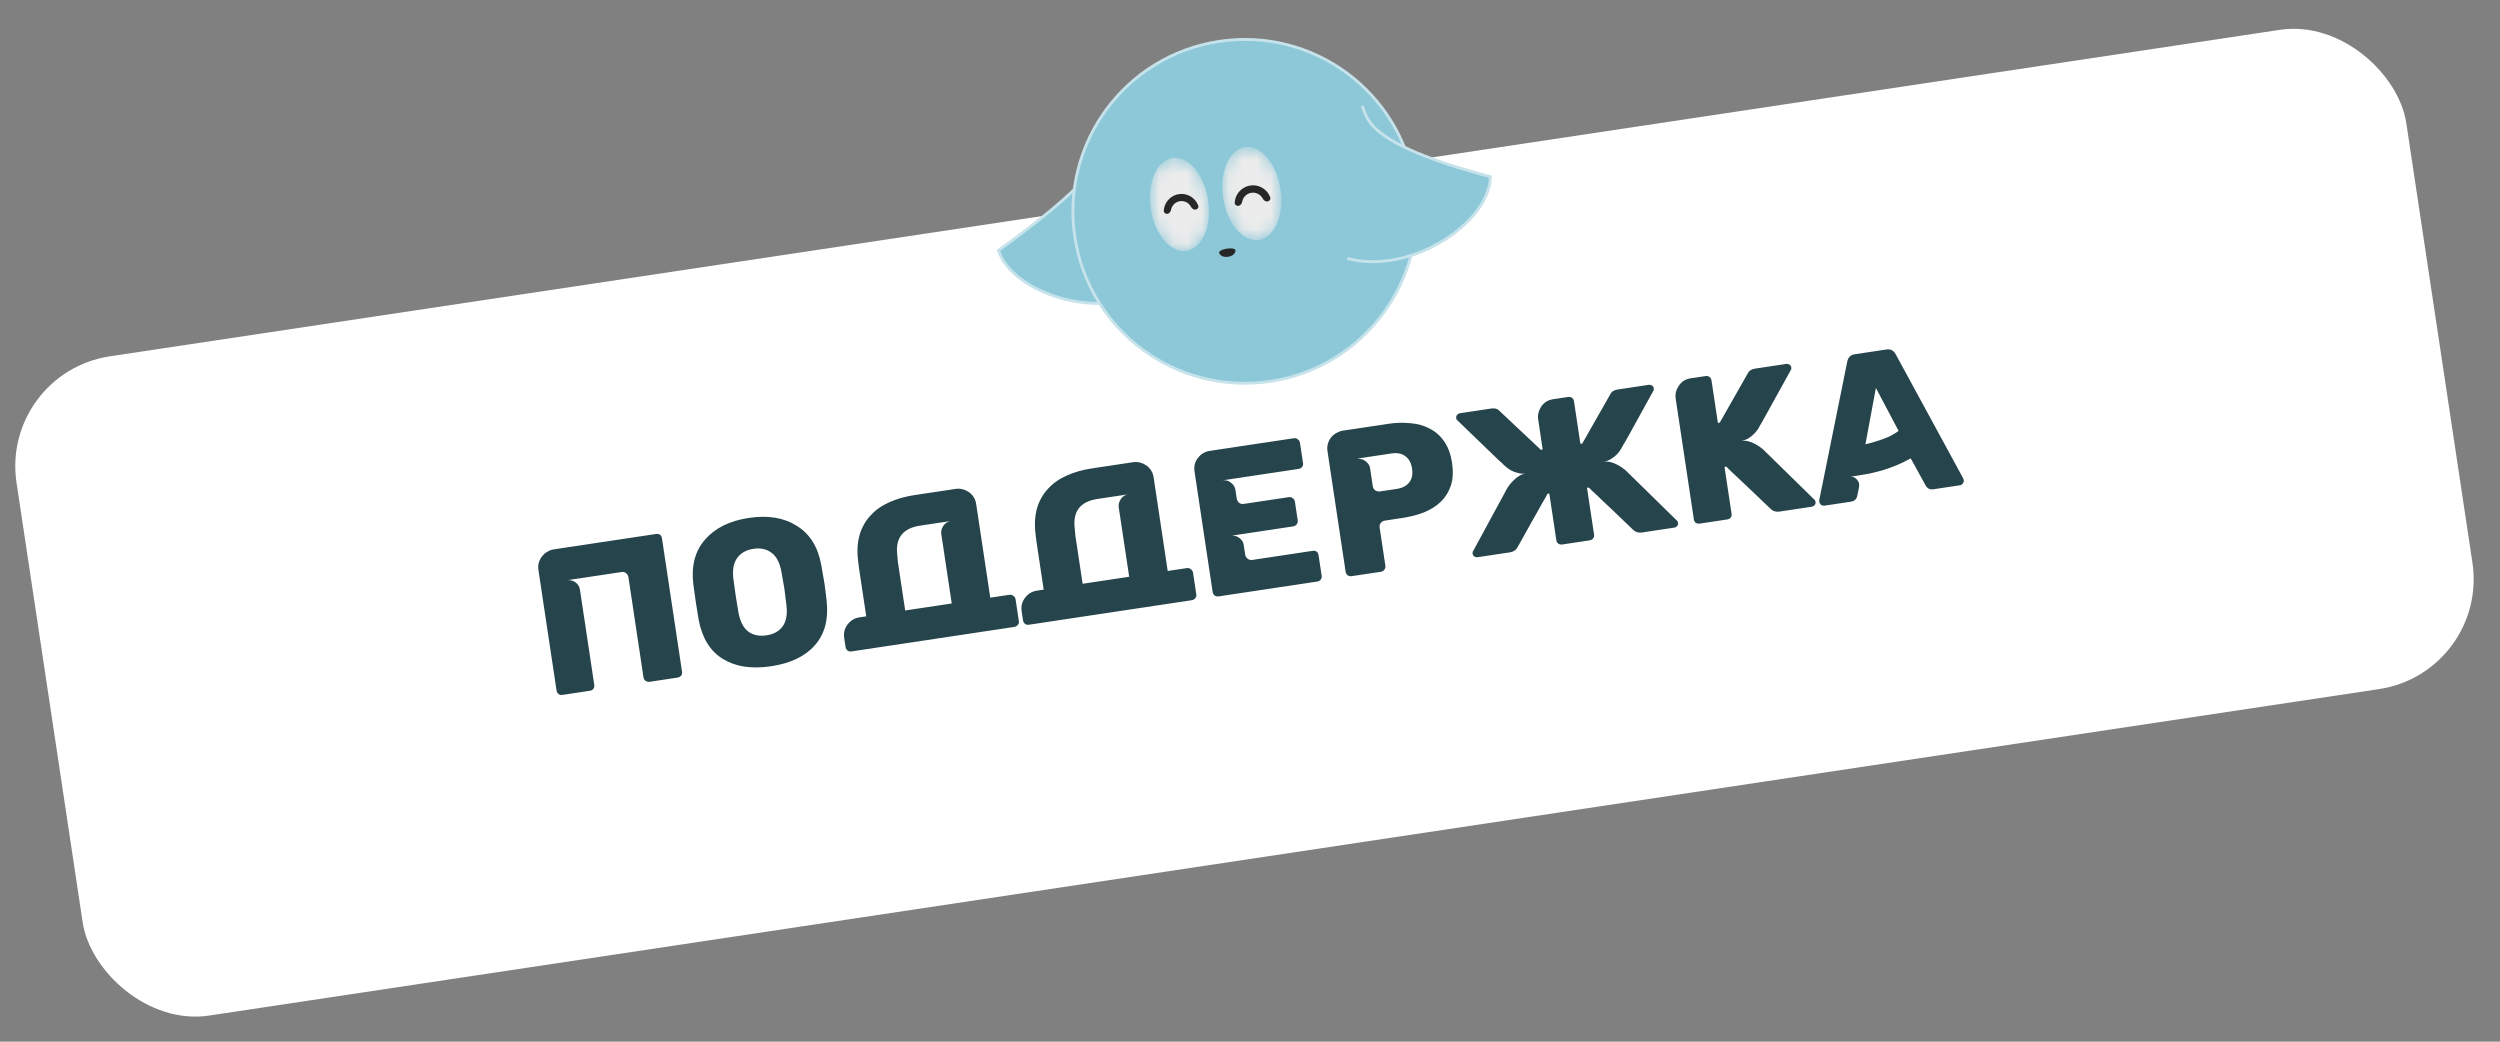
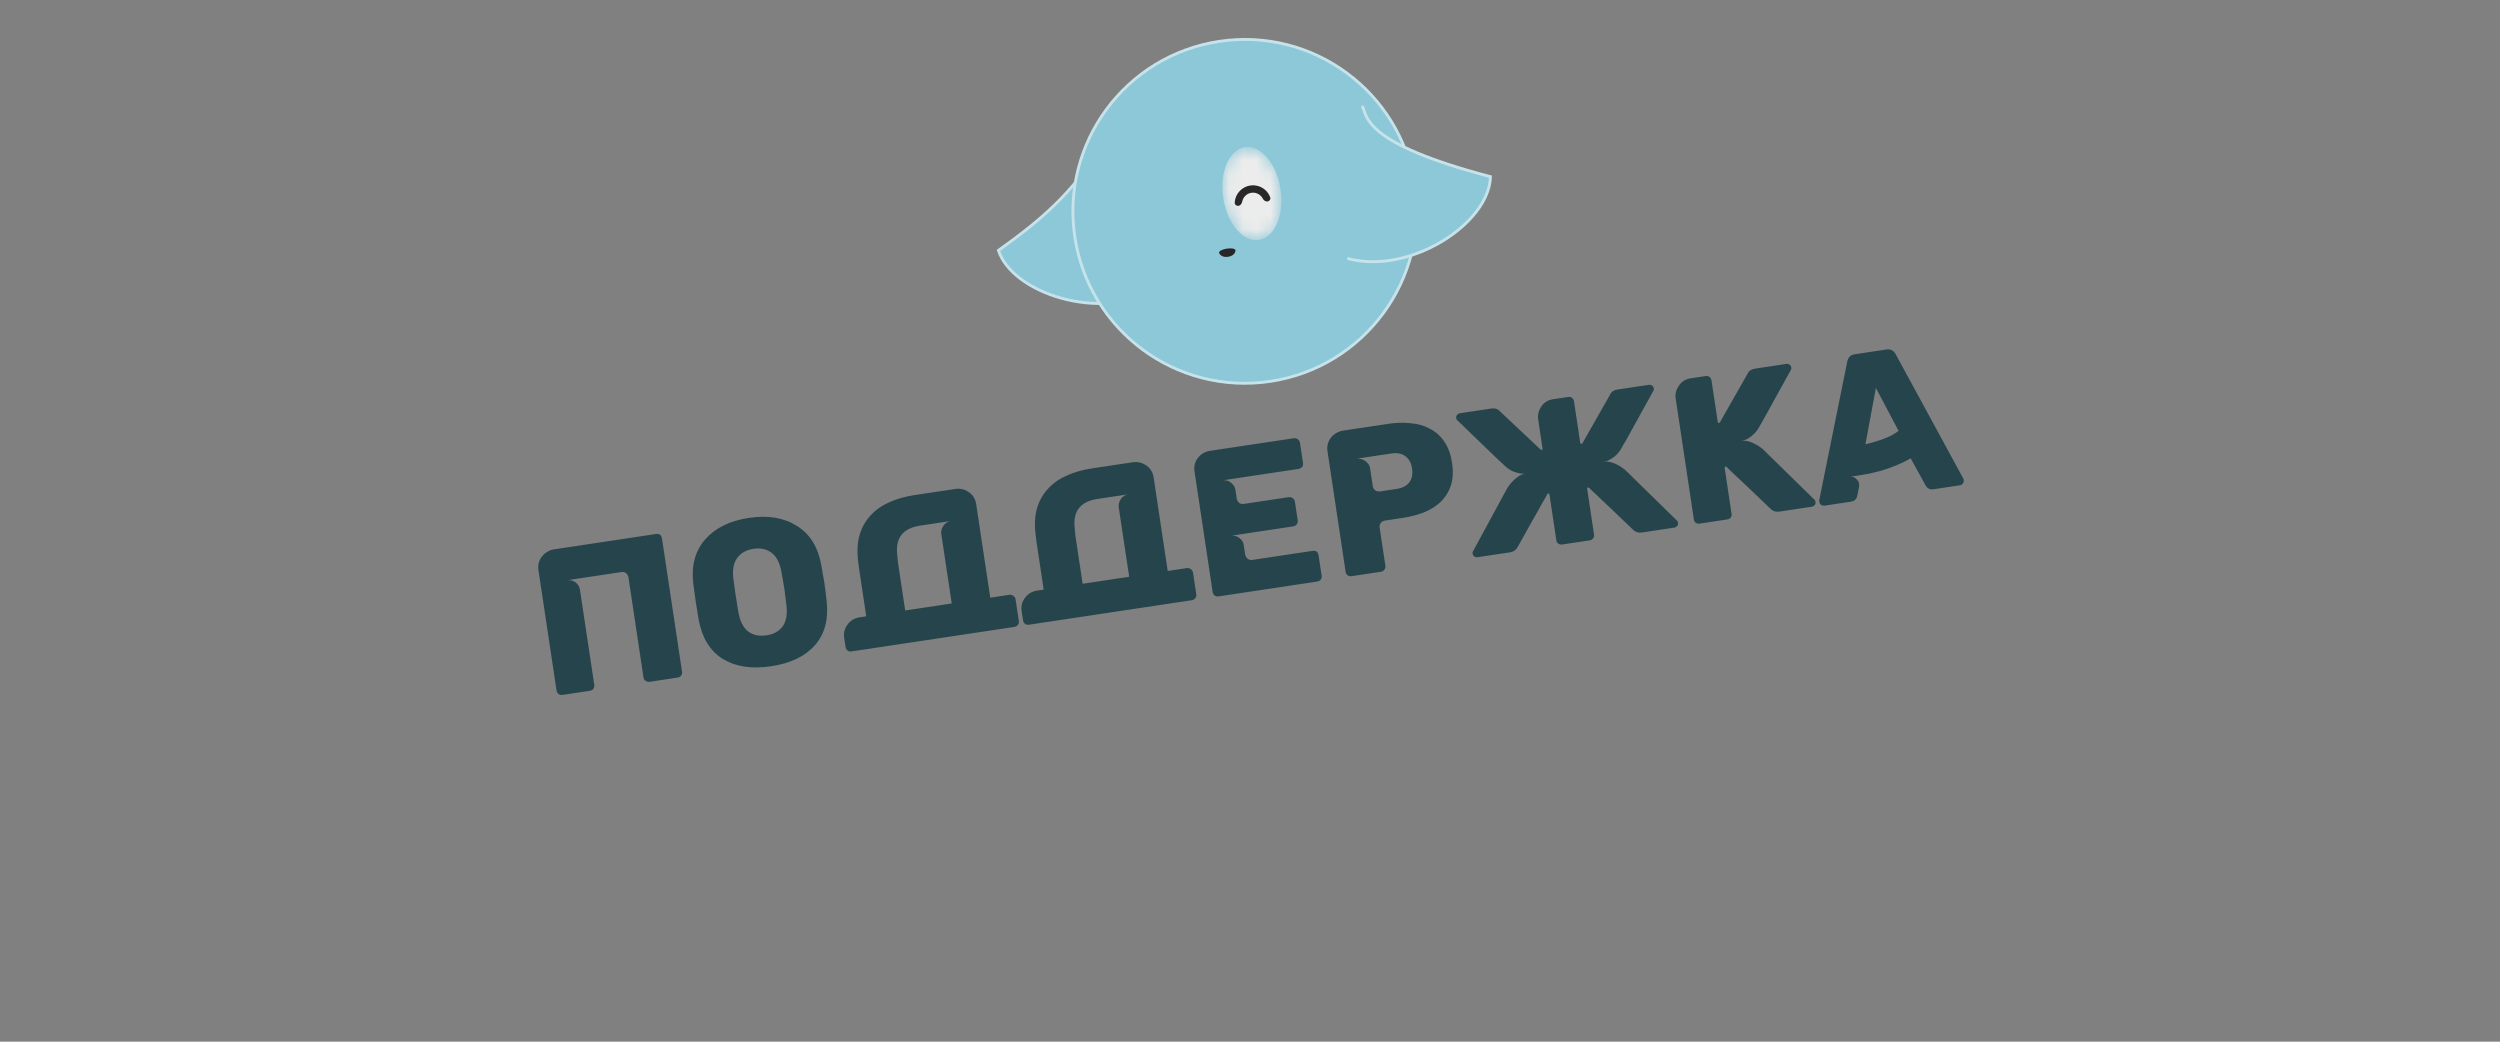
<svg xmlns="http://www.w3.org/2000/svg" width="180" height="75" viewBox="0 0 180 75" fill="none">
  <rect x="0" y="0" width="180" height="75" fill="#808080" stroke="none" />
-   <rect y="26.845" width="174" height="48" rx="8" transform="rotate(-8.556 0 26.845)" fill="white" />
  <path d="M39.863 39.556L47.22 38.449C47.477 38.41 47.625 38.519 47.664 38.776L49.106 48.358C49.124 48.477 49.102 48.571 49.042 48.641C48.983 48.721 48.895 48.769 48.776 48.787L46.773 49.089C46.675 49.103 46.58 49.082 46.491 49.025C46.401 48.968 46.348 48.885 46.332 48.776L45.241 41.522C45.216 41.425 45.163 41.342 45.082 41.273C45.001 41.205 44.905 41.173 44.795 41.18L40.819 41.778C41.037 41.745 41.242 41.795 41.434 41.928C41.616 42.063 41.723 42.239 41.756 42.456L42.787 49.309C42.803 49.418 42.782 49.512 42.723 49.592C42.674 49.67 42.59 49.718 42.472 49.736L40.499 50.032C40.39 50.049 40.296 50.028 40.216 49.969C40.137 49.91 40.089 49.826 40.072 49.718L38.767 41.04C38.739 40.852 38.747 40.674 38.793 40.505C38.848 40.335 38.927 40.187 39.029 40.06C39.13 39.924 39.255 39.814 39.404 39.731C39.552 39.638 39.705 39.579 39.863 39.556ZM55.525 47.969C54.121 48.18 52.962 48.006 52.048 47.445C51.135 46.885 50.554 45.946 50.305 44.629C50.253 44.353 50.184 43.929 50.098 43.355C50.012 42.782 49.952 42.351 49.919 42.062C49.762 40.751 50.041 39.683 50.756 38.857C51.48 38.02 52.534 37.498 53.918 37.289C55.293 37.082 56.444 37.273 57.372 37.862C58.308 38.439 58.894 39.377 59.13 40.676C59.236 41.247 59.311 41.676 59.354 41.962C59.399 42.259 59.453 42.686 59.516 43.243C59.666 44.575 59.387 45.644 58.679 46.448C57.98 47.251 56.929 47.758 55.525 47.969ZM55.19 45.744C55.704 45.667 56.092 45.452 56.352 45.099C56.611 44.736 56.702 44.232 56.625 43.587C56.559 43.01 56.507 42.598 56.47 42.351C56.432 42.104 56.362 41.705 56.259 41.154C56.143 40.514 55.908 40.064 55.556 39.804C55.201 39.533 54.767 39.437 54.253 39.514C53.729 39.593 53.337 39.814 53.078 40.176C52.818 40.529 52.726 41.028 52.803 41.674C52.835 41.952 52.89 42.353 52.969 42.878C53.049 43.412 53.116 43.821 53.169 44.106C53.286 44.746 53.521 45.201 53.875 45.472C54.228 45.732 54.666 45.823 55.19 45.744ZM64.606 39.989C64.617 40.129 64.631 40.289 64.648 40.468C64.663 40.567 64.68 40.681 64.7 40.809L65.173 43.954L68.525 43.45L67.771 38.436C67.742 38.248 67.794 38.053 67.925 37.852C68.058 37.66 68.239 37.547 68.466 37.512L66.241 37.847C64.995 38.035 64.45 38.748 64.606 39.989ZM72.678 42.825C72.777 42.81 72.872 42.836 72.963 42.903C73.054 42.97 73.107 43.053 73.122 43.152L73.358 44.725C73.375 44.833 73.348 44.923 73.278 44.995C73.219 45.074 73.135 45.122 73.026 45.139L61.308 46.902C61.19 46.919 61.095 46.898 61.026 46.838C60.946 46.779 60.897 46.691 60.879 46.572L60.783 45.934C60.728 45.568 60.811 45.242 61.031 44.956C61.251 44.67 61.534 44.501 61.88 44.449L62.369 44.376L61.843 40.875C61.814 40.687 61.795 40.523 61.784 40.383C61.698 39.678 61.735 39.051 61.895 38.501C62.056 37.961 62.32 37.496 62.686 37.108C63.051 36.709 63.499 36.394 64.031 36.162C64.57 35.919 65.172 35.748 65.834 35.648L68.875 35.191C69.185 35.164 69.474 35.242 69.744 35.424C70.049 35.631 70.229 35.922 70.285 36.298L71.299 43.032L72.678 42.825ZM77.383 38.067C77.394 38.207 77.407 38.366 77.424 38.546C77.439 38.645 77.456 38.758 77.476 38.887L77.949 42.032L81.301 41.527L80.547 36.514C80.519 36.326 80.57 36.131 80.701 35.929C80.834 35.737 81.015 35.624 81.242 35.59L79.017 35.925C77.771 36.112 77.226 36.826 77.383 38.067ZM85.454 40.903C85.553 40.888 85.648 40.914 85.739 40.981C85.83 41.048 85.883 41.131 85.898 41.23L86.135 42.802C86.151 42.911 86.124 43.001 86.054 43.072C85.995 43.152 85.911 43.2 85.802 43.216L74.084 44.98C73.966 44.997 73.871 44.976 73.802 44.916C73.722 44.857 73.673 44.768 73.656 44.65L73.559 44.012C73.504 43.646 73.587 43.32 73.807 43.034C74.027 42.748 74.31 42.579 74.656 42.527L75.145 42.453L74.619 38.953C74.59 38.765 74.571 38.601 74.56 38.461C74.474 37.756 74.511 37.129 74.671 36.579C74.832 36.039 75.096 35.574 75.463 35.185C75.827 34.787 76.275 34.471 76.807 34.24C77.347 33.997 77.948 33.825 78.61 33.726L81.651 33.268C81.961 33.242 82.251 33.32 82.52 33.502C82.825 33.709 83.005 34 83.062 34.376L84.075 41.11L85.454 40.903ZM87.311 42.625L86.006 33.948C85.949 33.572 86.032 33.246 86.253 32.97C86.473 32.684 86.756 32.516 87.102 32.463L93.154 31.553C93.263 31.537 93.358 31.563 93.439 31.631C93.528 31.689 93.581 31.772 93.598 31.881L93.819 33.349C93.835 33.458 93.813 33.547 93.753 33.617C93.694 33.696 93.605 33.745 93.486 33.763L88.013 34.587C88.25 34.551 88.456 34.606 88.629 34.752C88.813 34.896 88.92 35.067 88.949 35.265L89.043 35.888C89.059 35.996 89.11 36.095 89.194 36.184C89.288 36.271 89.409 36.303 89.557 36.281L92.791 35.794C92.9 35.778 92.995 35.804 93.076 35.873C93.165 35.93 93.218 36.013 93.234 36.122L93.435 37.457C93.452 37.565 93.426 37.665 93.359 37.756C93.3 37.836 93.216 37.884 93.108 37.9L88.613 38.577C88.841 38.542 89.046 38.592 89.228 38.727C89.41 38.861 89.515 39.027 89.545 39.225L89.65 39.922C89.666 40.031 89.722 40.129 89.816 40.216C89.91 40.303 90.026 40.336 90.164 40.315L94.496 39.663C94.753 39.625 94.9 39.734 94.939 39.991L95.158 41.445C95.176 41.563 95.15 41.663 95.082 41.745C95.021 41.814 94.937 41.857 94.828 41.874L87.738 42.94C87.639 42.955 87.545 42.934 87.455 42.877C87.374 42.808 87.326 42.724 87.311 42.625ZM104.549 33.327C104.642 33.95 104.613 34.496 104.461 34.964C104.308 35.422 104.063 35.812 103.727 36.136C103.4 36.448 102.998 36.7 102.522 36.894C102.044 37.077 101.523 37.211 100.959 37.295L99.713 37.483C99.594 37.501 99.497 37.556 99.42 37.648C99.343 37.741 99.314 37.856 99.335 37.995L99.748 40.739C99.763 40.838 99.737 40.933 99.669 41.024C99.611 41.103 99.532 41.151 99.433 41.166L97.312 41.485C97.213 41.5 97.119 41.478 97.029 41.421C96.948 41.352 96.9 41.269 96.885 41.17L95.58 32.492C95.548 32.285 95.561 32.096 95.616 31.926C95.67 31.746 95.753 31.592 95.865 31.463C95.977 31.335 96.103 31.235 96.244 31.164C96.384 31.082 96.528 31.03 96.676 31.008L99.939 30.517C100.503 30.432 101.042 30.417 101.555 30.471C102.078 30.514 102.542 30.646 102.95 30.868C103.366 31.078 103.71 31.385 103.984 31.789C104.267 32.192 104.455 32.704 104.549 33.327ZM101.669 33.745C101.606 33.33 101.445 33.031 101.185 32.847C100.933 32.653 100.6 32.587 100.184 32.649L97.677 33.026C97.757 33.014 97.849 33.021 97.953 33.045C98.057 33.06 98.153 33.096 98.243 33.154C98.342 33.209 98.43 33.287 98.505 33.387C98.58 33.477 98.626 33.586 98.646 33.715L98.838 34.99C98.858 35.129 98.92 35.236 99.022 35.312C99.133 35.376 99.248 35.399 99.367 35.381L100.568 35.2C100.974 35.139 101.274 34.983 101.468 34.731C101.663 34.479 101.73 34.151 101.669 33.745ZM117.013 33.833L120.732 37.476C120.776 37.499 120.804 37.556 120.818 37.645C120.83 37.724 120.81 37.798 120.76 37.866C120.7 37.936 120.625 37.977 120.536 37.991L118.222 38.339C117.965 38.377 117.753 38.313 117.586 38.146C117.054 37.63 116.552 37.149 116.08 36.704C115.787 36.435 115.569 36.23 115.426 36.09C115.284 35.949 115.13 35.8 114.965 35.643C114.8 35.486 114.677 35.373 114.595 35.304C114.5 35.208 114.44 35.146 114.416 35.119C114.373 35.105 114.347 35.099 114.337 35.101C114.288 35.108 114.267 35.142 114.276 35.201L114.772 38.494C114.788 38.603 114.766 38.692 114.706 38.762C114.647 38.841 114.563 38.889 114.455 38.906L112.482 39.202C112.373 39.219 112.279 39.197 112.199 39.139C112.121 39.09 112.074 39.011 112.057 38.902L111.562 35.609C111.553 35.55 111.524 35.524 111.474 35.531C111.465 35.533 111.441 35.547 111.405 35.572C111.389 35.605 111.35 35.681 111.288 35.802C111.223 35.913 111.139 36.057 111.034 36.235C110.922 36.434 110.819 36.621 110.724 36.797C110.628 36.963 110.48 37.223 110.28 37.577C109.969 38.129 109.631 38.736 109.265 39.398C109.155 39.607 108.971 39.73 108.714 39.769L106.4 40.117C106.311 40.131 106.228 40.113 106.15 40.064C106.081 40.014 106.041 39.949 106.029 39.87C106.016 39.781 106.027 39.718 106.062 39.683L108.544 35.108L108.569 35.074L108.607 35.022C108.64 34.977 108.674 34.931 108.708 34.886C108.783 34.783 108.879 34.678 108.994 34.57C109.099 34.463 109.226 34.363 109.373 34.27C109.521 34.177 109.684 34.117 109.862 34.09C109.664 34.12 109.475 34.108 109.295 34.054C109.107 34.012 108.941 33.951 108.798 33.871C108.654 33.792 108.535 33.708 108.441 33.621C108.349 33.544 108.291 33.492 108.266 33.466C108.255 33.457 108.202 33.405 108.106 33.308C107.991 33.214 107.868 33.101 107.737 32.969C107.596 32.839 107.436 32.686 107.258 32.51C107.091 32.343 106.86 32.12 106.566 31.841C106.081 31.378 105.537 30.853 104.933 30.266C104.891 30.252 104.862 30.196 104.847 30.097C104.835 30.018 104.854 29.944 104.905 29.876C104.965 29.806 105.035 29.765 105.114 29.753L107.369 29.414C107.636 29.374 107.843 29.439 107.989 29.609L110.923 32.368C110.945 32.385 110.972 32.391 111.001 32.387C111.051 32.379 111.072 32.351 111.064 32.301L110.75 30.21C110.701 29.884 110.775 29.569 110.972 29.267C111.17 28.974 111.458 28.799 111.833 28.742L112.901 28.582C113.01 28.565 113.104 28.587 113.184 28.645C113.264 28.704 113.312 28.788 113.328 28.897L113.779 31.893C113.786 31.942 113.815 31.963 113.864 31.956C113.894 31.952 113.917 31.938 113.934 31.915L115.925 28.415C116.016 28.209 116.194 28.086 116.461 28.046L118.716 27.707C118.795 27.695 118.874 27.713 118.952 27.762C119.02 27.813 119.06 27.878 119.072 27.957C119.087 28.056 119.076 28.118 119.039 28.144C118.635 28.882 118.269 29.544 117.943 30.129C117.743 30.483 117.588 30.764 117.478 30.973C117.359 31.192 117.252 31.386 117.156 31.552C117.069 31.717 116.985 31.861 116.902 31.984C116.839 32.105 116.804 32.171 116.795 32.182C116.78 32.215 116.74 32.282 116.674 32.383C116.61 32.494 116.521 32.608 116.407 32.726C116.293 32.844 116.153 32.952 115.985 33.048C115.829 33.152 115.652 33.219 115.454 33.249C115.632 33.222 115.805 33.231 115.974 33.277C116.143 33.322 116.293 33.38 116.425 33.452C116.567 33.521 116.689 33.594 116.792 33.67C116.837 33.703 116.883 33.737 116.928 33.77L116.979 33.808L117.013 33.833ZM125.354 31.744C125.532 31.717 125.706 31.727 125.874 31.772C126.043 31.817 126.193 31.876 126.325 31.947C126.467 32.017 126.59 32.089 126.692 32.165C126.794 32.24 126.868 32.295 126.914 32.329L130.632 35.971C130.676 35.995 130.705 36.051 130.718 36.14C130.73 36.219 130.711 36.293 130.66 36.361C130.6 36.431 130.525 36.472 130.436 36.486L128.123 36.834C127.865 36.873 127.653 36.809 127.487 36.641C126.931 36.108 126.429 35.627 125.98 35.2C125.71 34.947 125.492 34.742 125.327 34.585C125.162 34.428 125.008 34.284 124.867 34.153C124.725 34.013 124.601 33.895 124.496 33.8C124.4 33.703 124.34 33.641 124.316 33.614C124.274 33.601 124.247 33.594 124.238 33.596C124.188 33.603 124.168 33.637 124.177 33.696L124.672 36.989C124.689 37.098 124.667 37.192 124.609 37.272C124.548 37.341 124.464 37.385 124.355 37.401L122.382 37.698C122.283 37.712 122.19 37.696 122.102 37.649C122.022 37.59 121.974 37.506 121.958 37.398L120.65 28.705C120.601 28.379 120.676 28.069 120.874 27.777C121.071 27.474 121.358 27.294 121.734 27.238L122.802 27.077C122.91 27.061 123.005 27.082 123.084 27.141C123.164 27.2 123.212 27.283 123.228 27.392L123.679 30.388C123.687 30.438 123.715 30.459 123.764 30.451C123.794 30.447 123.817 30.433 123.834 30.41L125.825 26.91C125.916 26.705 126.095 26.582 126.362 26.541L128.616 26.202C128.695 26.19 128.774 26.209 128.852 26.258C128.92 26.308 128.96 26.373 128.972 26.452C128.987 26.551 128.976 26.613 128.94 26.639C128.535 27.377 128.17 28.039 127.843 28.624C127.643 28.978 127.488 29.259 127.378 29.468C127.268 29.676 127.161 29.87 127.056 30.047C126.961 30.223 126.877 30.372 126.805 30.494C126.74 30.605 126.704 30.666 126.696 30.678C126.68 30.71 126.641 30.782 126.576 30.893C126.511 30.994 126.421 31.103 126.307 31.222C126.194 31.34 126.054 31.452 125.888 31.558C125.73 31.652 125.552 31.714 125.354 31.744ZM131.114 36.354C131.043 36.283 131.002 36.214 130.991 36.145C130.981 36.075 130.979 36.03 130.986 36.009L133.004 26.027C133.069 25.724 133.245 25.551 133.532 25.508L135.831 25.162C136.118 25.119 136.337 25.233 136.489 25.503L141.354 34.449C141.367 34.467 141.379 34.511 141.389 34.58C141.401 34.659 141.378 34.739 141.319 34.818C141.269 34.886 141.204 34.926 141.125 34.938L139.211 35.226C138.964 35.264 138.78 35.18 138.658 34.976L137.572 33C137.237 33.192 136.893 33.361 136.54 33.505C136.188 33.649 135.842 33.771 135.504 33.873C135.173 33.963 134.861 34.04 134.568 34.105C134.273 34.159 134.016 34.203 133.799 34.236C133.66 34.256 133.542 34.274 133.443 34.289C133.354 34.303 133.284 34.308 133.233 34.306C133.415 34.308 133.573 34.386 133.708 34.538C133.851 34.688 133.896 34.883 133.841 35.124L133.718 35.719C133.662 35.95 133.51 36.084 133.263 36.121L131.35 36.409C131.281 36.419 131.202 36.401 131.114 36.354ZM134.31 31.989C134.584 31.928 134.866 31.85 135.155 31.756C135.406 31.678 135.665 31.583 135.931 31.473C136.206 31.35 136.462 31.201 136.698 31.023L135.065 27.932L134.31 31.989Z" fill="#26444B" />
-   <path d="M79.706 9.232C79.297 9.357 79.086 9.44 78.991 9.505C78.944 9.537 78.946 9.551 78.947 9.544C78.948 9.537 78.943 9.543 78.966 9.576C79.053 9.696 79.418 9.959 79.439 10.469C79.46 10.982 79.151 11.736 78.055 12.925C76.963 14.111 75.071 15.747 71.886 18.032C72.138 18.792 72.704 19.49 73.483 20.076C74.286 20.681 75.309 21.164 76.426 21.473C78.664 22.091 81.262 22.007 83.22 20.837C86.12 19.105 88.221 16.453 87.249 13.268C86.272 10.066 82.894 8.259 79.706 9.232Z" fill="#8DC8D8" stroke="#C6E3EB" stroke-width="0.208" />
+   <path d="M79.706 9.232C79.297 9.357 79.086 9.44 78.991 9.505C78.944 9.537 78.946 9.551 78.947 9.544C78.948 9.537 78.943 9.543 78.966 9.576C79.053 9.696 79.418 9.959 79.439 10.469C76.963 14.111 75.071 15.747 71.886 18.032C72.138 18.792 72.704 19.49 73.483 20.076C74.286 20.681 75.309 21.164 76.426 21.473C78.664 22.091 81.262 22.007 83.22 20.837C86.12 19.105 88.221 16.453 87.249 13.268C86.272 10.066 82.894 8.259 79.706 9.232Z" fill="#8DC8D8" stroke="#C6E3EB" stroke-width="0.208" />
  <circle cx="89.627" cy="15.218" r="12.377" transform="rotate(-8.56 89.627 15.218)" fill="#8DC8D8" stroke="#C6E3EB" stroke-width="0.208" />
  <mask id="mask0_750_498" style="mask-type:alpha" maskUnits="userSpaceOnUse" x="88" y="10" width="5" height="8">
    <ellipse cx="90.134" cy="13.935" rx="2.086" ry="3.377" transform="rotate(-8.56 90.134 13.935)" fill="#D9D9D9" />
  </mask>
  <g mask="url(#mask0_750_498)">
    <ellipse cx="90.134" cy="13.935" rx="2.086" ry="3.377" transform="rotate(-8.56 90.134 13.935)" fill="#ECECEC" />
  </g>
  <mask id="mask1_750_498" style="mask-type:alpha" maskUnits="userSpaceOnUse" x="82" y="11" width="6" height="8">
    <ellipse cx="84.919" cy="14.72" rx="2.086" ry="3.377" transform="rotate(-8.56 84.919 14.72)" fill="#D9D9D9" />
  </mask>
  <g mask="url(#mask1_750_498)">
-     <ellipse cx="84.919" cy="14.72" rx="2.086" ry="3.377" transform="rotate(-8.56 84.919 14.72)" fill="#ECECEC" />
-   </g>
+     </g>
  <path d="M107.314 12.72C107.229 16.11 101.481 19.826 97.01 18.606C92.54 17.387 98.074 7.624 98.074 7.624C98.48 8.425 98.129 10.302 107.314 12.72Z" fill="#8DC8D8" />
  <path d="M97.01 18.606C101.481 19.826 107.229 16.11 107.313 12.72C98.128 10.302 98.479 8.425 98.073 7.624" stroke="#C6E3EB" stroke-width="0.208" />
  <path d="M87.774 18.189C87.758 18.079 88.008 17.95 88.334 17.901C88.659 17.852 88.936 17.901 88.953 18.012C88.97 18.122 88.869 18.423 88.422 18.49C87.976 18.557 87.791 18.299 87.774 18.189Z" fill="#272727" />
-   <path d="M84.058 15.396C83.918 15.417 83.785 15.32 83.792 15.179C83.796 15.097 83.808 15.015 83.828 14.935C83.869 14.772 83.941 14.619 84.041 14.484C84.14 14.349 84.266 14.234 84.41 14.148C84.554 14.061 84.713 14.004 84.879 13.979C85.046 13.954 85.215 13.961 85.378 14.002C85.541 14.043 85.695 14.115 85.83 14.214C85.965 14.314 86.079 14.44 86.166 14.584C86.208 14.654 86.244 14.729 86.272 14.806C86.32 14.938 86.222 15.07 86.082 15.091V15.091C85.942 15.112 85.815 15.012 85.75 14.887C85.743 14.874 85.735 14.861 85.727 14.848C85.675 14.761 85.607 14.686 85.526 14.626C85.445 14.566 85.353 14.523 85.255 14.499C85.157 14.474 85.055 14.47 84.956 14.485C84.856 14.5 84.76 14.534 84.674 14.586C84.587 14.638 84.512 14.707 84.452 14.788C84.392 14.869 84.349 14.961 84.325 15.059C84.321 15.073 84.318 15.088 84.315 15.103C84.289 15.242 84.198 15.375 84.058 15.396V15.396Z" fill="#272727" />
  <path d="M89.174 14.818C89.03 14.84 88.893 14.74 88.9 14.594C88.904 14.51 88.917 14.426 88.937 14.343C88.979 14.175 89.053 14.017 89.156 13.878C89.259 13.739 89.388 13.621 89.537 13.532C89.685 13.442 89.849 13.383 90.021 13.357C90.192 13.332 90.366 13.34 90.534 13.382C90.703 13.423 90.861 13.498 91 13.6C91.139 13.703 91.257 13.832 91.346 13.981C91.39 14.054 91.427 14.13 91.456 14.21C91.505 14.347 91.404 14.482 91.26 14.504V14.504C91.116 14.526 90.985 14.423 90.918 14.294C90.91 14.28 90.903 14.266 90.894 14.253C90.841 14.164 90.77 14.086 90.687 14.025C90.603 13.963 90.508 13.918 90.407 13.893C90.307 13.868 90.202 13.863 90.099 13.879C89.996 13.894 89.898 13.93 89.809 13.983C89.72 14.037 89.642 14.108 89.58 14.191C89.519 14.275 89.474 14.37 89.449 14.47C89.445 14.486 89.442 14.501 89.439 14.516C89.412 14.659 89.318 14.796 89.174 14.818V14.818Z" fill="#272727" />
</svg>